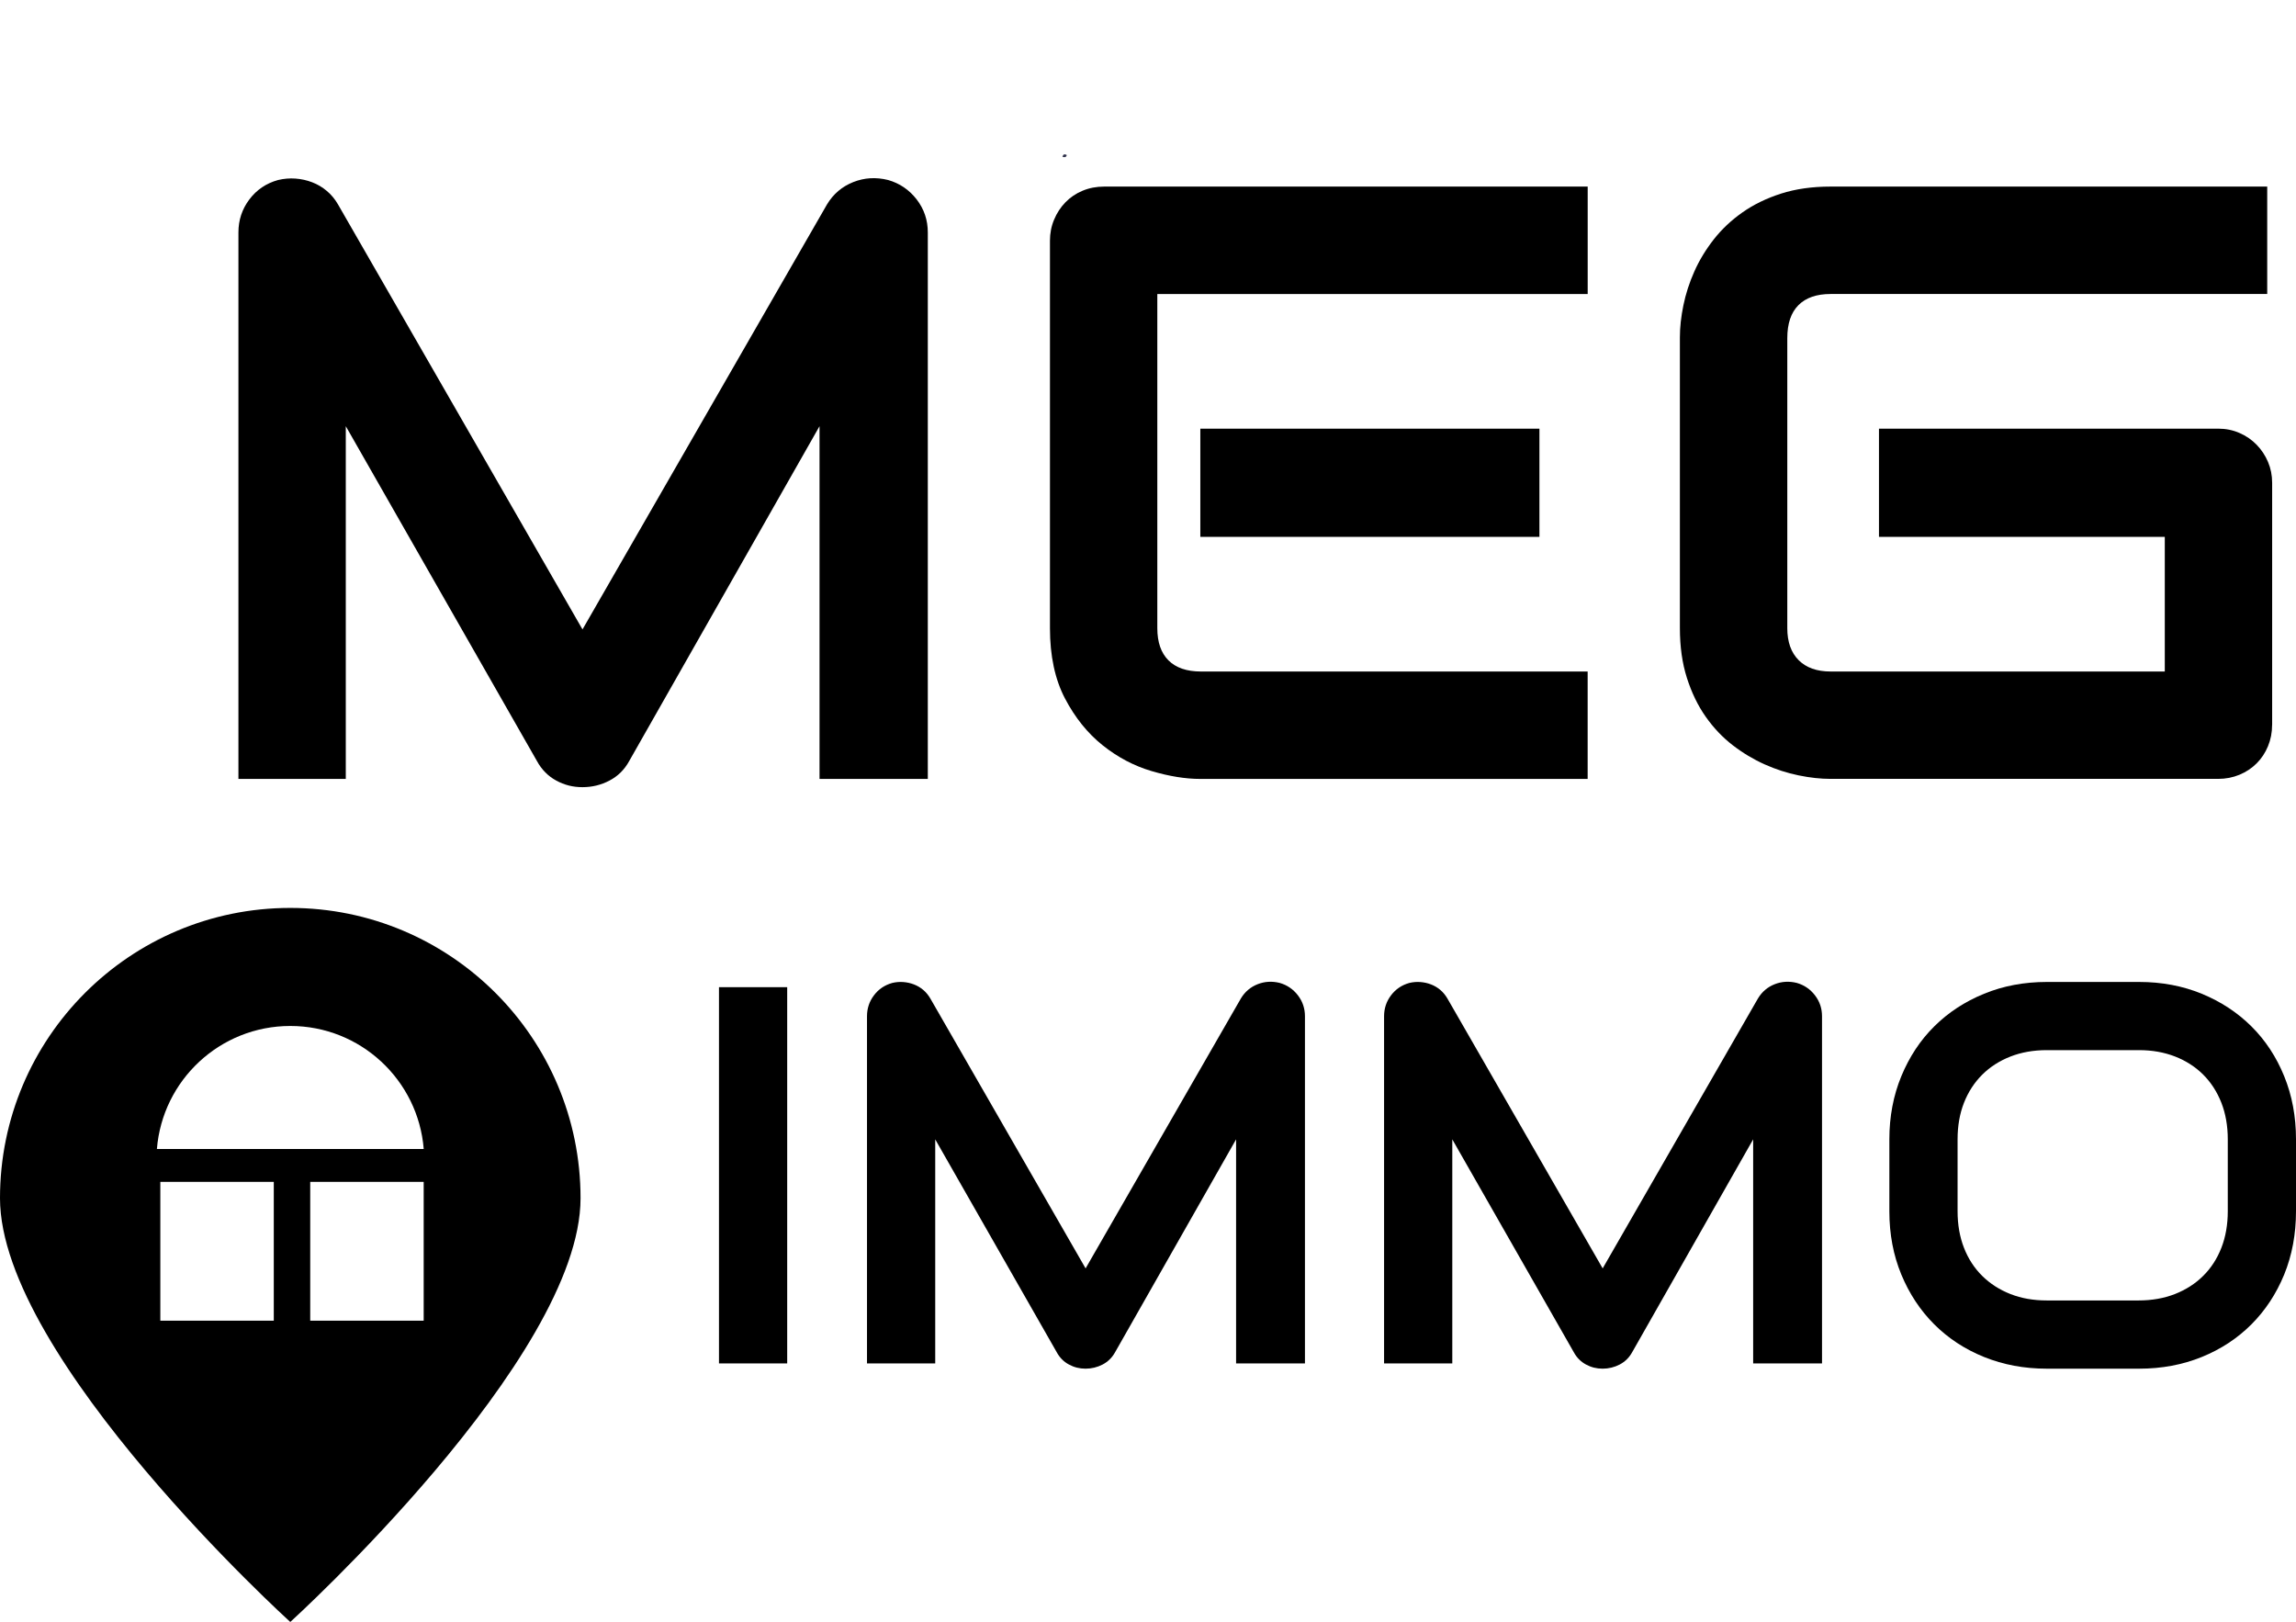
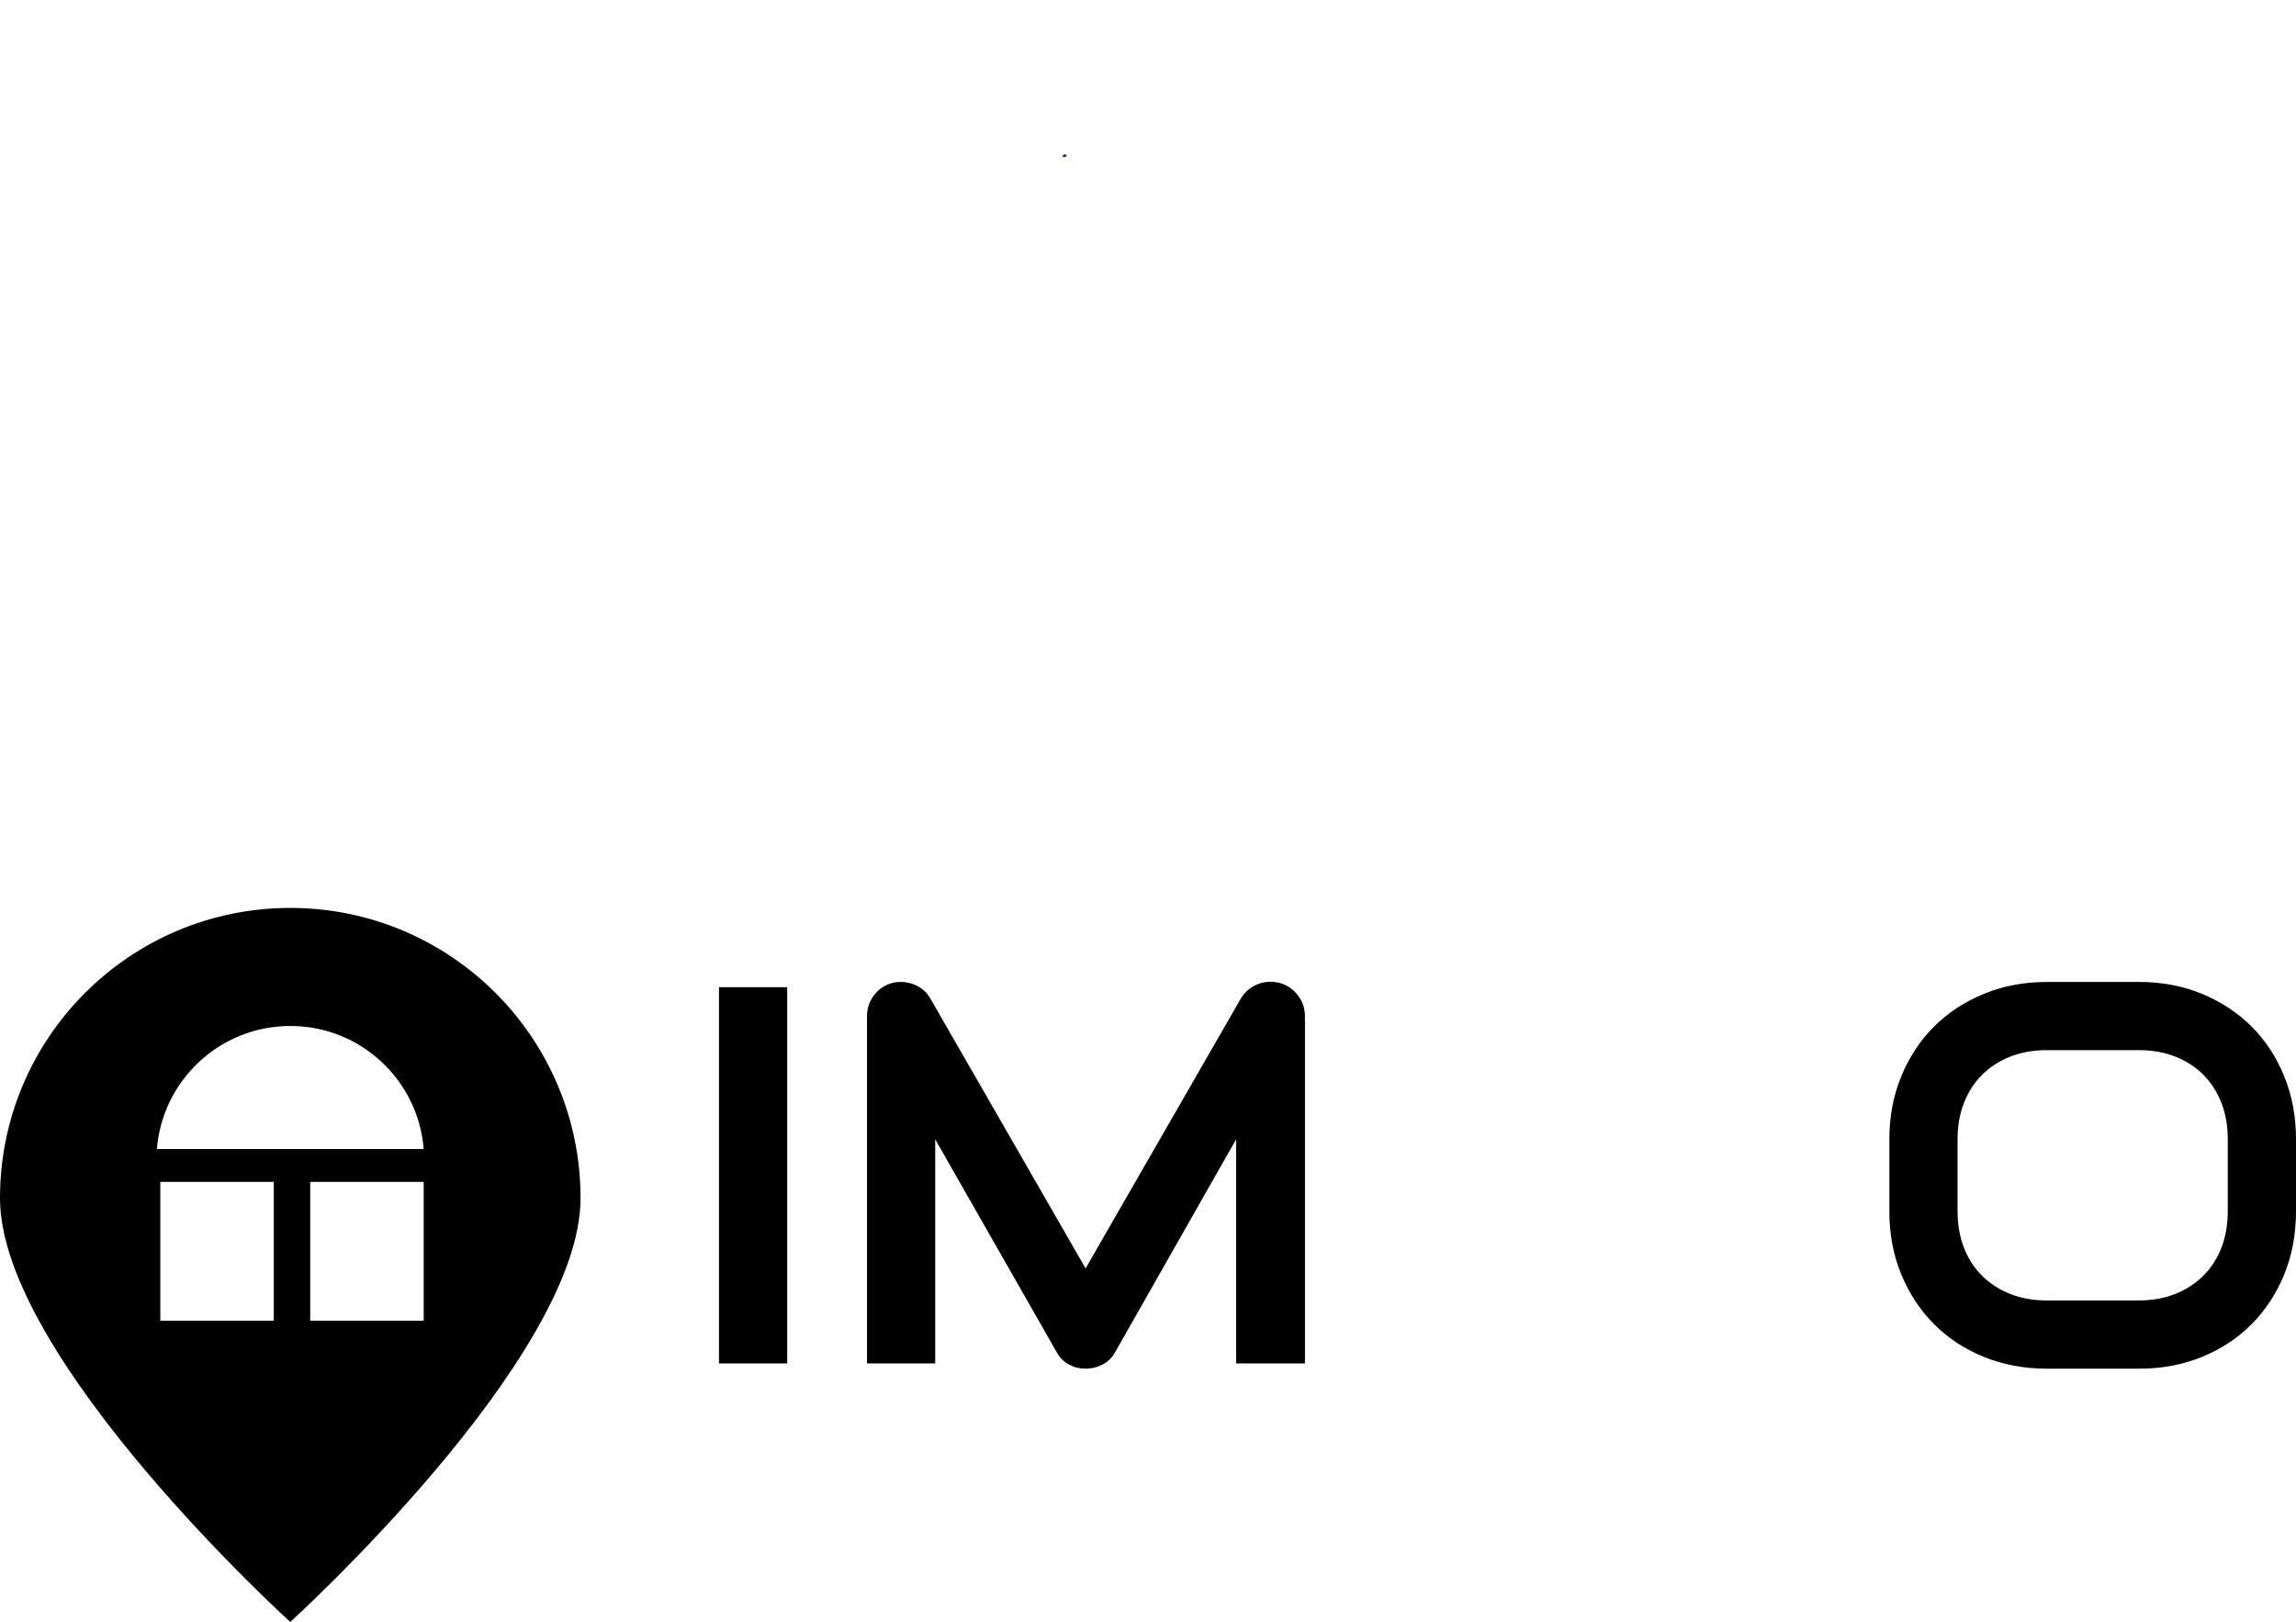
<svg xmlns="http://www.w3.org/2000/svg" id="Ebene_1" viewBox="0 0 576.54 407.26">
  <defs>
    <style>.cls-1{fill:#32344d;}</style>
  </defs>
-   <path class="cls-1" d="m270.47,0l.02.04s0-.02,0-.04c0,0-.01,0-.02,0Z" />
  <path class="cls-1" d="m266.78,39.36c.18-.62.53-.78,1.1-.41-.19.63-.62.58-1.1.41Z" />
-   <path d="m232.96,195.58h-27.17v-88.57l-47.81,84.11c-1.18,2.14-2.82,3.77-4.93,4.87-2.11,1.11-4.37,1.66-6.79,1.66s-4.55-.55-6.59-1.66c-2.04-1.11-3.65-2.73-4.82-4.87l-48.02-84.11v88.57h-26.96V58.37c0-3.11.92-5.88,2.75-8.3,1.83-2.42,4.23-4.05,7.21-4.87,1.45-.34,2.9-.47,4.36-.36s2.85.41,4.2.93,2.58,1.24,3.68,2.18c1.11.93,2.04,2.06,2.8,3.37l61.4,106.72,61.4-106.72c1.59-2.63,3.79-4.49,6.59-5.6,2.8-1.11,5.72-1.28,8.76-.52,2.9.83,5.29,2.46,7.16,4.87,1.87,2.42,2.8,5.19,2.8,8.3v137.21Z" />
-   <path d="m398.69,195.58h-97.28c-3.73,0-7.81-.66-12.24-1.97-4.43-1.31-8.52-3.47-12.29-6.48-3.77-3.01-6.91-6.91-9.44-11.72-2.52-4.8-3.79-10.7-3.79-17.68V60.44c0-1.87.34-3.63,1.04-5.29.69-1.66,1.64-3.11,2.85-4.36,1.21-1.24,2.64-2.21,4.3-2.9,1.66-.69,3.46-1.04,5.39-1.04h121.45v26.97h-108.07v83.9c0,3.53.93,6.22,2.8,8.09,1.87,1.87,4.6,2.8,8.19,2.8h97.07v26.97Zm-12.13-60.77h-85.15v-27.17h85.15v27.17Z" />
-   <path d="m570.54,181.99c0,1.94-.35,3.73-1.04,5.39-.69,1.66-1.64,3.1-2.85,4.3-1.21,1.21-2.64,2.16-4.3,2.85-1.66.69-3.46,1.04-5.39,1.04h-97.28c-2.49,0-5.17-.29-8.04-.88-2.87-.59-5.7-1.5-8.5-2.75s-5.48-2.85-8.04-4.82c-2.56-1.97-4.82-4.36-6.79-7.16s-3.54-6.05-4.72-9.75c-1.18-3.7-1.76-7.86-1.76-12.5v-73.01c0-2.49.29-5.17.88-8.04.59-2.87,1.5-5.7,2.75-8.5,1.24-2.8,2.87-5.48,4.87-8.04,2-2.56,4.41-4.82,7.21-6.79s6.03-3.54,9.7-4.72c3.66-1.17,7.81-1.76,12.45-1.76h109.62v26.97h-109.62c-3.53,0-6.22.93-8.09,2.8-1.87,1.87-2.8,4.63-2.8,8.3v72.8c0,3.46.95,6.14,2.85,8.04,1.9,1.9,4.58,2.85,8.04,2.85h83.9v-33.81h-71.77v-27.17h85.15c1.94,0,3.73.36,5.39,1.09,1.66.73,3.09,1.71,4.3,2.96,1.21,1.24,2.16,2.68,2.85,4.3.69,1.63,1.04,3.37,1.04,5.24v60.77Z" />
  <path d="m197.67,342.34h-17.13v-94.47h17.13v94.47Z" />
  <path d="m327.65,342.34h-17.26v-56.26l-30.37,53.43c-.75,1.36-1.79,2.39-3.13,3.1-1.34.7-2.78,1.05-4.31,1.05s-2.89-.35-4.18-1.05c-1.3-.7-2.32-1.73-3.06-3.1l-30.5-53.43v56.26h-17.13v-87.16c0-1.98.58-3.73,1.75-5.27,1.16-1.54,2.69-2.57,4.58-3.1.92-.22,1.84-.3,2.77-.23s1.81.26,2.67.59,1.64.79,2.34,1.38c.7.59,1.29,1.31,1.78,2.14l39,67.79,39-67.79c1.01-1.67,2.4-2.85,4.18-3.56,1.78-.7,3.63-.81,5.57-.33,1.84.53,3.36,1.56,4.55,3.1,1.19,1.54,1.78,3.29,1.78,5.27v87.16Z" />
-   <path d="m457.49,342.34h-17.26v-56.26l-30.37,53.43c-.75,1.36-1.79,2.39-3.13,3.1-1.34.7-2.78,1.05-4.31,1.05s-2.89-.35-4.18-1.05c-1.3-.7-2.32-1.73-3.06-3.1l-30.5-53.43v56.26h-17.13v-87.16c0-1.98.58-3.73,1.75-5.27,1.16-1.54,2.69-2.57,4.58-3.1.92-.22,1.84-.3,2.77-.23s1.81.26,2.67.59,1.64.79,2.34,1.38c.7.59,1.29,1.31,1.78,2.14l39,67.79,39-67.79c1.01-1.67,2.4-2.85,4.18-3.56,1.78-.7,3.63-.81,5.57-.33,1.84.53,3.36,1.56,4.55,3.1,1.19,1.54,1.78,3.29,1.78,5.27v87.16Z" />
  <path d="m576.54,304.13c0,5.75-.99,11.05-2.96,15.88-1.98,4.83-4.72,9-8.23,12.52-3.51,3.51-7.67,6.25-12.48,8.2-4.81,1.95-10.05,2.93-15.71,2.93h-23.19c-5.67,0-10.91-.98-15.75-2.93-4.83-1.95-9-4.69-12.52-8.2-3.51-3.51-6.27-7.69-8.27-12.52-2-4.83-3-10.12-3-15.88v-18.05c0-5.71,1-10.99,3-15.84,2-4.85,4.75-9.03,8.27-12.52,3.51-3.49,7.69-6.23,12.52-8.2,4.83-1.98,10.08-2.96,15.75-2.96h23.19c5.67,0,10.9.99,15.71,2.96,4.81,1.98,8.97,4.71,12.48,8.2,3.51,3.49,6.26,7.66,8.23,12.52,1.98,4.85,2.96,10.13,2.96,15.84v18.05Zm-17.13-18.05c0-3.38-.54-6.45-1.61-9.19-1.08-2.74-2.59-5.09-4.55-7.05-1.95-1.95-4.31-3.47-7.05-4.55-2.75-1.07-5.76-1.61-9.06-1.61h-23.19c-3.34,0-6.38.54-9.12,1.61-2.75,1.08-5.11,2.59-7.08,4.55s-3.5,4.31-4.58,7.05c-1.08,2.75-1.61,5.81-1.61,9.19v18.05c0,3.38.54,6.45,1.61,9.19,1.07,2.74,2.6,5.09,4.58,7.05,1.98,1.95,4.34,3.47,7.08,4.55,2.74,1.08,5.79,1.61,9.12,1.61h23.06c3.34,0,6.38-.54,9.13-1.61,2.74-1.08,5.11-2.59,7.08-4.55,1.98-1.95,3.5-4.3,4.58-7.05,1.07-2.74,1.61-5.81,1.61-9.19v-18.05Z" />
  <path d="m72.89,227.97C32.63,227.97,0,260.6,0,300.86s72.89,106.4,72.89,106.4c0,0,72.89-66.15,72.89-106.4s-32.63-72.89-72.89-72.89Zm-4.14,103.64h-28.49v-34.86h28.49v34.86Zm37.64,0h-28.49v-34.86h28.49v34.86Zm-66.99-43.11c1.39-17.29,15.85-30.89,33.5-30.89s32.11,13.6,33.5,30.89H39.39Z" />
</svg>